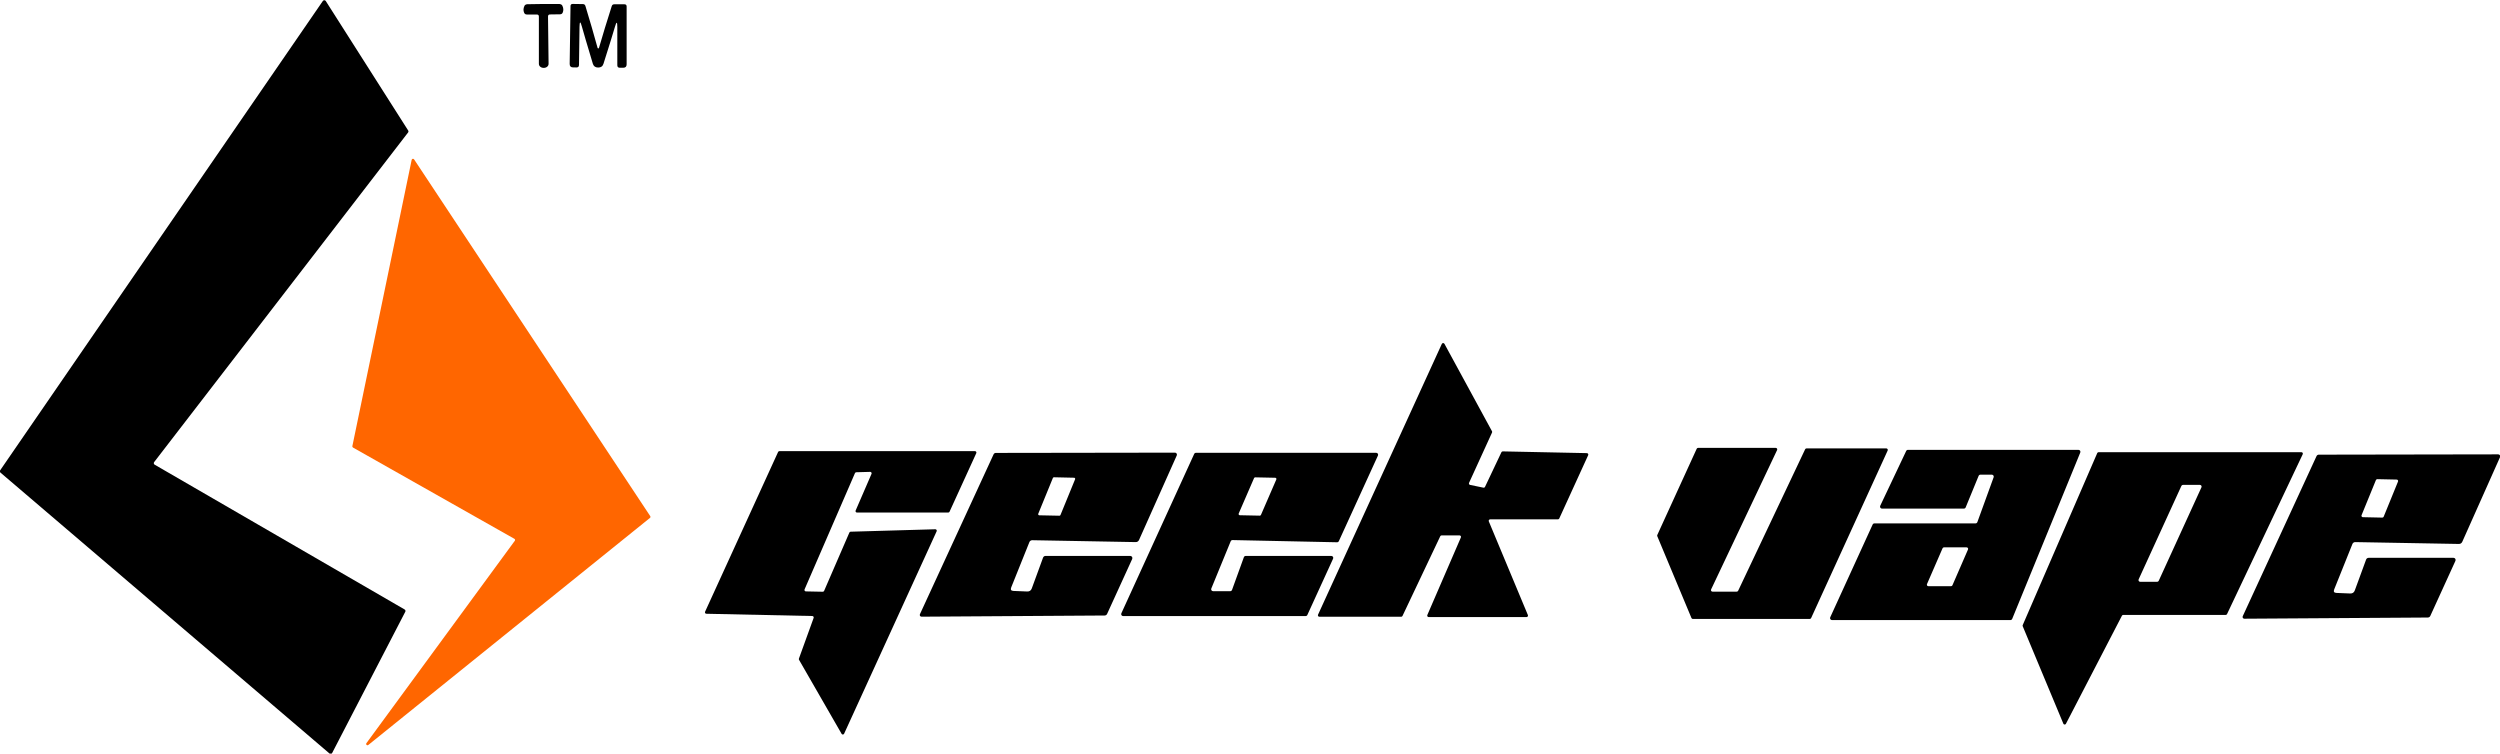
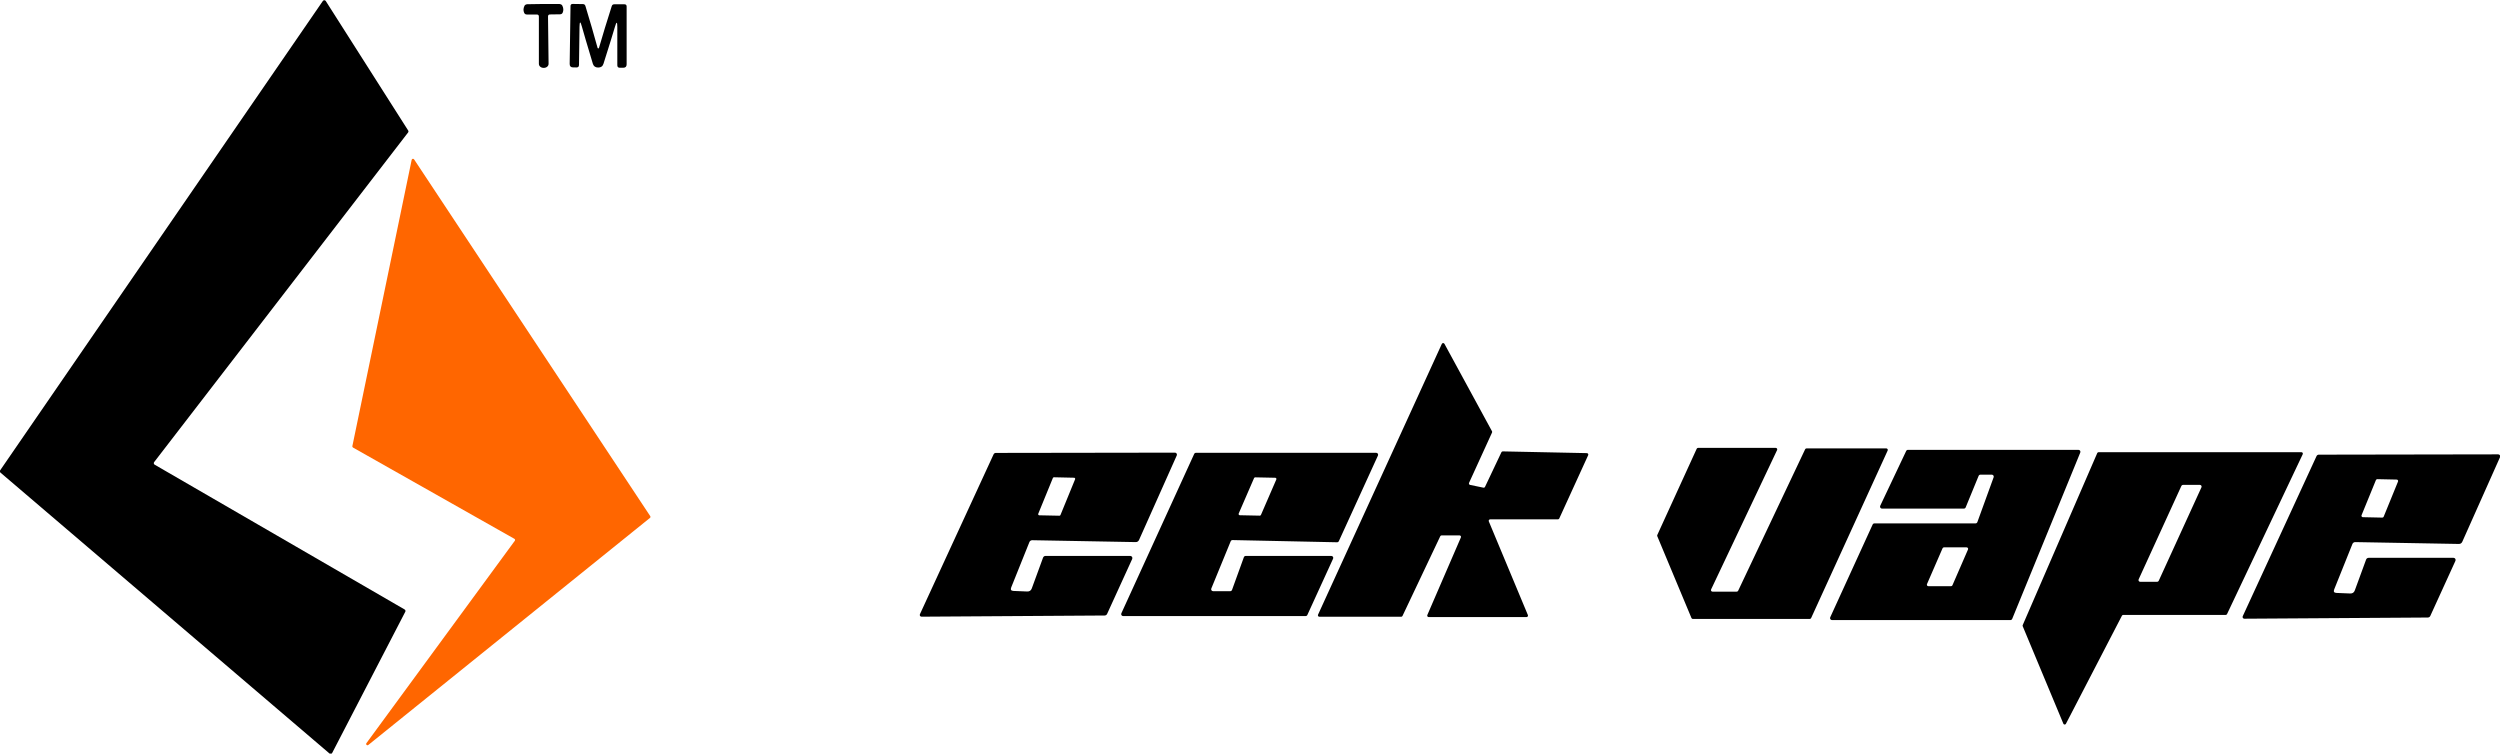
<svg xmlns="http://www.w3.org/2000/svg" width="418" height="126" viewBox="0 0 418 126" fill="none">
  <g clip-path="url(#clip0_1189_37)">
    <path d="M67.764 102.288L55.538 125.895C55.518 125.935 55.489 125.969 55.454 125.995C55.419 126.021 55.378 126.039 55.335 126.048C55.292 126.056 55.248 126.055 55.205 126.044C55.163 126.032 55.124 126.012 55.09 125.983L0.076 79.019C0.022 78.971 -0.012 78.906 -0.02 78.835C-0.029 78.764 -0.011 78.692 0.029 78.634L53.98 0.164C54.007 0.123 54.043 0.09 54.086 0.067C54.129 0.044 54.177 0.033 54.226 0.033C54.274 0.034 54.322 0.047 54.364 0.07C54.407 0.094 54.442 0.128 54.468 0.17L68.246 21.817C68.279 21.868 68.295 21.928 68.292 21.989C68.289 22.05 68.267 22.108 68.229 22.155L25.772 77.263C25.747 77.296 25.729 77.334 25.719 77.375C25.71 77.415 25.709 77.458 25.718 77.499C25.726 77.54 25.743 77.578 25.767 77.612C25.792 77.646 25.823 77.674 25.859 77.695L67.653 101.903C67.718 101.941 67.764 102.002 67.785 102.073C67.806 102.145 67.798 102.222 67.764 102.288Z" fill="black" />
    <path d="M90.913 11.351C90.689 11.351 90.499 11.289 90.344 11.165C90.181 11.037 90.1 10.865 90.1 10.652V2.771C90.1 2.541 89.985 2.426 89.757 2.426H88.094C87.869 2.426 87.714 2.323 87.629 2.117C87.478 1.76 87.497 1.382 87.687 0.986C87.761 0.826 87.916 0.733 88.152 0.706C88.276 0.69 89.177 0.676 90.855 0.665C92.53 0.657 93.429 0.659 93.553 0.671C93.789 0.698 93.946 0.791 94.024 0.951C94.218 1.343 94.241 1.721 94.094 2.082C94.012 2.288 93.859 2.391 93.634 2.391L91.972 2.415C91.743 2.415 91.629 2.53 91.629 2.759L91.722 10.64C91.725 10.854 91.646 11.027 91.483 11.159C91.332 11.283 91.142 11.348 90.913 11.351Z" fill="black" />
    <path d="M100.029 8.097C100.091 8.097 100.132 8.066 100.151 8.003C100.779 5.833 101.49 3.506 102.285 1.021C102.35 0.819 102.49 0.718 102.703 0.718H104.401C104.649 0.718 104.773 0.84 104.773 1.085V10.757C104.773 11.138 104.583 11.328 104.203 11.328H103.633C103.354 11.328 103.215 11.188 103.215 10.908V4.538C103.215 3.582 103.083 3.562 102.819 4.48C102.54 5.448 101.901 7.51 100.901 10.663C100.769 11.087 100.471 11.297 100.006 11.293C99.544 11.29 99.25 11.076 99.122 10.652C98.168 7.482 97.558 5.411 97.291 4.439C97.043 3.518 96.911 3.535 96.895 4.492L96.808 10.862C96.804 11.142 96.663 11.28 96.384 11.276L95.814 11.27C95.434 11.266 95.246 11.074 95.25 10.693L95.39 1.021C95.39 0.776 95.514 0.655 95.762 0.659L97.459 0.683C97.672 0.683 97.812 0.786 97.878 0.992C98.638 3.485 99.316 5.82 99.913 7.998C99.932 8.064 99.971 8.097 100.029 8.097Z" fill="black" />
    <path d="M58.915 74.59L68.833 26.722C68.842 26.679 68.864 26.64 68.895 26.609C68.926 26.579 68.966 26.558 69.009 26.55C69.052 26.542 69.096 26.547 69.136 26.564C69.176 26.581 69.211 26.61 69.234 26.646L108.721 86.298C108.752 86.344 108.764 86.401 108.755 86.456C108.747 86.511 108.718 86.561 108.674 86.595L61.59 124.553C61.548 124.59 61.495 124.609 61.44 124.608C61.385 124.607 61.332 124.586 61.292 124.548C61.252 124.51 61.227 124.458 61.223 124.403C61.219 124.348 61.236 124.293 61.27 124.25L86.077 90.416C86.096 90.391 86.109 90.362 86.115 90.331C86.122 90.3 86.122 90.268 86.116 90.237C86.109 90.206 86.096 90.177 86.077 90.151C86.058 90.126 86.034 90.105 86.007 90.09L59.02 74.83C58.98 74.806 58.948 74.77 58.929 74.727C58.91 74.684 58.905 74.636 58.915 74.59Z" fill="#FF6600" />
    <path d="M240.812 89.658L234.498 102.982C234.479 103.024 234.447 103.059 234.408 103.084C234.369 103.109 234.324 103.122 234.277 103.122H220.598C220.557 103.122 220.516 103.111 220.48 103.091C220.444 103.071 220.413 103.043 220.391 103.008C220.369 102.973 220.356 102.933 220.354 102.891C220.351 102.85 220.359 102.809 220.377 102.772L241.074 57.499C241.093 57.458 241.123 57.423 241.161 57.398C241.199 57.373 241.243 57.36 241.288 57.358C241.333 57.357 241.378 57.369 241.417 57.392C241.456 57.414 241.488 57.447 241.51 57.487L249.463 72.106C249.48 72.139 249.49 72.176 249.491 72.213C249.492 72.25 249.484 72.288 249.468 72.322L245.626 80.733C245.61 80.767 245.602 80.804 245.603 80.841C245.603 80.878 245.612 80.915 245.629 80.948C245.646 80.981 245.67 81.01 245.7 81.032C245.729 81.055 245.764 81.07 245.8 81.077L248.027 81.538C248.08 81.549 248.135 81.541 248.183 81.517C248.232 81.493 248.271 81.453 248.294 81.404L251.038 75.612C251.058 75.569 251.091 75.533 251.131 75.508C251.171 75.483 251.218 75.47 251.265 75.472L265.328 75.763C265.368 75.765 265.407 75.776 265.442 75.796C265.476 75.816 265.506 75.844 265.527 75.878C265.548 75.912 265.561 75.951 265.564 75.991C265.566 76.031 265.559 76.071 265.543 76.107L260.706 86.695C260.686 86.737 260.655 86.772 260.616 86.797C260.577 86.822 260.532 86.835 260.485 86.835H249.155C249.114 86.835 249.075 86.845 249.039 86.863C249.004 86.882 248.973 86.91 248.951 86.943C248.929 86.977 248.915 87.015 248.911 87.055C248.907 87.095 248.913 87.136 248.928 87.173L255.462 102.836C255.478 102.873 255.484 102.914 255.48 102.954C255.475 102.994 255.462 103.032 255.439 103.066C255.417 103.099 255.386 103.127 255.351 103.146C255.315 103.164 255.276 103.174 255.236 103.174H238.87C238.83 103.174 238.79 103.163 238.755 103.144C238.719 103.124 238.689 103.096 238.667 103.062C238.645 103.028 238.632 102.989 238.629 102.948C238.626 102.908 238.633 102.867 238.649 102.83L244.259 89.862C244.276 89.825 244.283 89.785 244.28 89.744C244.277 89.704 244.263 89.665 244.241 89.631C244.22 89.597 244.19 89.568 244.154 89.549C244.119 89.529 244.079 89.519 244.039 89.518H241.033C240.987 89.518 240.941 89.531 240.902 89.556C240.863 89.581 240.832 89.616 240.812 89.658Z" fill="black" />
    <path d="M290.618 98.776L301.821 75.116C301.842 75.072 301.875 75.035 301.916 75.009C301.957 74.984 302.005 74.97 302.054 74.97H315.384C315.427 74.971 315.469 74.981 315.506 75.002C315.544 75.022 315.575 75.052 315.598 75.088C315.621 75.124 315.635 75.165 315.639 75.208C315.642 75.25 315.634 75.293 315.617 75.332L302.821 103.338C302.801 103.383 302.768 103.421 302.727 103.448C302.686 103.475 302.638 103.489 302.589 103.489H283.043C282.993 103.489 282.945 103.474 282.903 103.446C282.862 103.418 282.83 103.378 282.811 103.332L277.096 89.653C277.082 89.619 277.075 89.583 277.076 89.547C277.077 89.511 277.086 89.475 277.102 89.443L283.688 75.034C283.709 74.99 283.741 74.951 283.782 74.924C283.824 74.897 283.872 74.883 283.921 74.883H296.897C296.94 74.882 296.983 74.893 297.021 74.914C297.059 74.935 297.091 74.965 297.115 75.002C297.138 75.039 297.152 75.081 297.154 75.124C297.157 75.168 297.148 75.211 297.13 75.25L286.095 98.555C286.077 98.594 286.068 98.637 286.071 98.681C286.073 98.724 286.087 98.766 286.11 98.803C286.133 98.84 286.165 98.87 286.204 98.891C286.242 98.912 286.284 98.922 286.328 98.922H290.386C290.434 98.922 290.482 98.909 290.523 98.883C290.564 98.857 290.597 98.82 290.618 98.776Z" fill="black" />
    <path d="M330.825 79.567L328.662 84.834C328.638 84.894 328.596 84.946 328.542 84.983C328.488 85.019 328.425 85.038 328.36 85.038H314.669C314.614 85.039 314.559 85.025 314.511 84.999C314.462 84.972 314.421 84.934 314.392 84.887C314.362 84.841 314.345 84.787 314.341 84.732C314.338 84.677 314.349 84.621 314.372 84.572L318.715 75.401C318.741 75.346 318.782 75.299 318.834 75.266C318.885 75.233 318.945 75.216 319.006 75.215H347.521C347.575 75.215 347.627 75.228 347.675 75.253C347.722 75.278 347.762 75.314 347.792 75.359C347.822 75.403 347.84 75.454 347.846 75.507C347.851 75.561 347.844 75.614 347.824 75.664L336.441 103.472C336.416 103.532 336.375 103.584 336.321 103.62C336.267 103.656 336.203 103.676 336.138 103.676H306.309C306.254 103.676 306.201 103.662 306.153 103.636C306.105 103.61 306.065 103.572 306.035 103.526C306.006 103.48 305.988 103.428 305.984 103.373C305.98 103.319 305.99 103.265 306.012 103.215L313.105 87.704C313.13 87.647 313.172 87.598 313.225 87.564C313.277 87.53 313.339 87.512 313.401 87.511H330.313C330.379 87.511 330.444 87.49 330.498 87.451C330.552 87.412 330.593 87.358 330.615 87.296L333.336 79.8C333.354 79.75 333.36 79.697 333.353 79.645C333.346 79.593 333.326 79.543 333.296 79.501C333.266 79.457 333.225 79.422 333.179 79.398C333.132 79.374 333.081 79.362 333.028 79.362H331.127C331.062 79.362 330.999 79.382 330.945 79.418C330.891 79.454 330.849 79.506 330.825 79.567ZM326.22 98.011C326.269 98.011 326.316 97.996 326.356 97.969C326.396 97.942 326.428 97.904 326.447 97.86L329.052 91.869C329.068 91.831 329.075 91.789 329.071 91.747C329.067 91.706 329.053 91.665 329.03 91.631C329.007 91.596 328.975 91.567 328.939 91.548C328.902 91.528 328.861 91.519 328.819 91.519H325.023C324.974 91.52 324.927 91.534 324.887 91.561C324.847 91.588 324.815 91.626 324.796 91.671L322.191 97.662C322.175 97.7 322.168 97.742 322.172 97.783C322.176 97.825 322.19 97.865 322.213 97.9C322.236 97.935 322.268 97.963 322.304 97.983C322.341 98.002 322.382 98.012 322.424 98.011H326.22Z" fill="black" />
-     <path d="M130.312 75.431H163.02C163.06 75.431 163.099 75.441 163.133 75.46C163.168 75.48 163.198 75.508 163.219 75.541C163.24 75.575 163.253 75.613 163.256 75.653C163.259 75.693 163.251 75.733 163.235 75.769L158.764 85.557C158.745 85.599 158.715 85.634 158.677 85.659C158.639 85.684 158.595 85.697 158.549 85.697H143.283C143.243 85.698 143.204 85.688 143.169 85.669C143.134 85.651 143.105 85.624 143.083 85.591C143.061 85.558 143.048 85.52 143.044 85.481C143.04 85.441 143.046 85.401 143.062 85.365L145.719 79.228C145.734 79.192 145.74 79.152 145.736 79.112C145.733 79.073 145.719 79.035 145.697 79.002C145.676 78.969 145.646 78.942 145.611 78.924C145.576 78.905 145.537 78.895 145.498 78.896L143.161 78.96C143.115 78.962 143.072 78.977 143.035 79.002C142.998 79.028 142.969 79.064 142.951 79.106L134.522 98.548C134.506 98.584 134.5 98.623 134.503 98.662C134.507 98.701 134.52 98.739 134.541 98.772C134.562 98.805 134.591 98.832 134.625 98.851C134.659 98.87 134.698 98.88 134.737 98.881L137.568 98.939C137.614 98.94 137.66 98.927 137.699 98.902C137.738 98.877 137.77 98.841 137.789 98.799L142.015 89.046C142.033 89.004 142.062 88.968 142.099 88.942C142.136 88.916 142.179 88.902 142.225 88.9L156.387 88.492C156.427 88.491 156.467 88.5 156.502 88.519C156.538 88.538 156.568 88.566 156.59 88.6C156.612 88.633 156.625 88.672 156.628 88.712C156.631 88.753 156.624 88.793 156.607 88.83L141.137 122.675C141.119 122.715 141.09 122.749 141.054 122.774C141.017 122.798 140.974 122.812 140.931 122.814C140.887 122.816 140.843 122.805 140.805 122.784C140.766 122.762 140.735 122.731 140.713 122.692L133.597 110.32C133.579 110.289 133.569 110.255 133.566 110.22C133.562 110.184 133.567 110.149 133.58 110.116L136.039 103.32C136.052 103.284 136.056 103.246 136.051 103.209C136.047 103.172 136.034 103.136 136.013 103.105C135.992 103.073 135.964 103.047 135.931 103.029C135.898 103.011 135.861 103 135.824 102.999L118.098 102.62C118.059 102.619 118.02 102.608 117.986 102.588C117.952 102.568 117.924 102.54 117.903 102.507C117.882 102.473 117.87 102.435 117.868 102.396C117.865 102.357 117.872 102.317 117.889 102.281L130.097 75.571C130.116 75.529 130.146 75.494 130.185 75.469C130.223 75.444 130.267 75.431 130.312 75.431Z" fill="black" />
    <path d="M344.993 121.001L338.197 104.703C338.184 104.674 338.178 104.642 338.178 104.61C338.178 104.578 338.184 104.546 338.197 104.516L350.661 75.752C350.679 75.709 350.71 75.672 350.749 75.646C350.789 75.62 350.835 75.606 350.882 75.606H384.799C384.839 75.606 384.879 75.617 384.915 75.636C384.95 75.656 384.98 75.684 385.002 75.719C385.023 75.753 385.035 75.792 385.038 75.833C385.04 75.874 385.032 75.914 385.014 75.951L372.358 102.679C372.338 102.719 372.307 102.753 372.269 102.777C372.231 102.801 372.187 102.813 372.142 102.813H354.998C354.955 102.813 354.913 102.826 354.876 102.848C354.839 102.871 354.809 102.903 354.789 102.941L345.423 121.019C345.402 121.059 345.37 121.092 345.331 121.115C345.292 121.137 345.247 121.148 345.202 121.147C345.157 121.145 345.114 121.13 345.077 121.104C345.04 121.079 345.01 121.043 344.993 121.001ZM364.986 81.072C364.932 81.073 364.879 81.09 364.833 81.119C364.788 81.149 364.752 81.192 364.73 81.242L357.579 96.875C357.56 96.918 357.552 96.965 357.555 97.013C357.559 97.06 357.574 97.105 357.599 97.145C357.624 97.185 357.659 97.218 357.7 97.241C357.742 97.264 357.788 97.277 357.835 97.277H360.684C360.738 97.276 360.791 97.26 360.836 97.23C360.882 97.2 360.917 97.158 360.94 97.108L368.085 81.475C368.104 81.432 368.112 81.384 368.109 81.337C368.105 81.29 368.09 81.244 368.065 81.204C368.039 81.165 368.004 81.132 367.963 81.109C367.922 81.085 367.876 81.073 367.829 81.072H364.986Z" fill="black" />
    <path d="M169.078 98.204C168.923 98.589 169.051 98.789 169.461 98.805L171.746 98.898C172.126 98.914 172.382 98.743 172.514 98.385L174.397 93.24C174.428 93.155 174.485 93.081 174.56 93.029C174.635 92.977 174.724 92.948 174.816 92.948H188.978C189.038 92.949 189.097 92.964 189.15 92.993C189.203 93.023 189.248 93.065 189.28 93.116C189.313 93.167 189.332 93.225 189.336 93.286C189.34 93.346 189.329 93.407 189.303 93.462L185.106 102.649C185.071 102.726 185.014 102.791 184.942 102.837C184.87 102.884 184.786 102.91 184.699 102.912L154.073 103.11C154.024 103.11 153.976 103.097 153.934 103.073C153.891 103.05 153.855 103.016 153.829 102.974C153.803 102.933 153.788 102.886 153.785 102.837C153.782 102.789 153.791 102.74 153.811 102.696L166.13 75.962C166.163 75.892 166.216 75.833 166.282 75.791C166.348 75.75 166.424 75.728 166.502 75.728L196.454 75.682C196.509 75.682 196.563 75.696 196.612 75.722C196.66 75.749 196.701 75.787 196.731 75.833C196.761 75.879 196.779 75.932 196.783 75.987C196.788 76.043 196.779 76.098 196.756 76.148L190.454 90.265C190.342 90.518 190.148 90.642 189.873 90.638L172.589 90.323C172.488 90.321 172.389 90.35 172.305 90.405C172.221 90.46 172.156 90.54 172.118 90.632L169.078 98.204ZM176.217 79.8C176.179 79.8 176.143 79.811 176.112 79.831C176.081 79.852 176.056 79.882 176.042 79.917L173.595 85.902C173.584 85.93 173.579 85.96 173.582 85.99C173.585 86.02 173.595 86.049 173.612 86.074C173.629 86.1 173.651 86.121 173.677 86.135C173.704 86.15 173.733 86.158 173.763 86.158L177.135 86.228C177.173 86.229 177.209 86.218 177.24 86.197C177.272 86.176 177.296 86.146 177.31 86.112L179.757 80.132C179.769 80.104 179.773 80.074 179.77 80.044C179.767 80.014 179.757 79.985 179.74 79.96C179.724 79.934 179.701 79.914 179.675 79.899C179.648 79.884 179.619 79.876 179.589 79.876L176.217 79.8Z" fill="black" />
    <path d="M205.994 98.636L207.976 93.164C207.999 93.102 208.04 93.049 208.095 93.011C208.149 92.974 208.213 92.954 208.279 92.954H222.604C222.657 92.954 222.71 92.968 222.757 92.994C222.804 93.019 222.844 93.057 222.873 93.102C222.902 93.147 222.919 93.199 222.923 93.253C222.927 93.307 222.917 93.36 222.894 93.409L218.592 102.818C218.567 102.874 218.526 102.921 218.474 102.955C218.423 102.988 218.363 103.005 218.301 103.005H187.78C187.726 103.005 187.673 102.992 187.626 102.966C187.579 102.94 187.539 102.903 187.511 102.857C187.482 102.812 187.464 102.76 187.461 102.706C187.457 102.653 187.467 102.599 187.489 102.55L199.669 75.898C199.694 75.842 199.735 75.795 199.787 75.761C199.838 75.728 199.898 75.711 199.96 75.711H230.103C230.157 75.711 230.21 75.724 230.257 75.75C230.304 75.776 230.344 75.813 230.373 75.859C230.402 75.904 230.419 75.956 230.422 76.01C230.426 76.063 230.416 76.117 230.394 76.166L223.854 90.481C223.828 90.538 223.786 90.585 223.733 90.619C223.68 90.652 223.619 90.669 223.557 90.668L206.075 90.3C206.011 90.299 205.948 90.317 205.894 90.352C205.84 90.388 205.798 90.439 205.773 90.498L202.529 98.403C202.509 98.451 202.501 98.504 202.506 98.557C202.512 98.61 202.53 98.66 202.559 98.704C202.588 98.748 202.628 98.784 202.675 98.808C202.721 98.833 202.773 98.846 202.826 98.846H205.692C205.758 98.846 205.822 98.826 205.876 98.789C205.93 98.751 205.971 98.698 205.994 98.636ZM209.866 79.812C209.826 79.812 209.788 79.823 209.755 79.845C209.722 79.867 209.696 79.898 209.68 79.934L207.11 85.861C207.097 85.891 207.091 85.925 207.094 85.958C207.096 85.992 207.107 86.024 207.125 86.052C207.143 86.08 207.167 86.103 207.196 86.12C207.225 86.137 207.257 86.146 207.29 86.147L210.645 86.217C210.684 86.217 210.723 86.205 210.756 86.183C210.789 86.162 210.815 86.131 210.831 86.094L213.401 80.168C213.414 80.137 213.42 80.104 213.417 80.07C213.415 80.037 213.404 80.005 213.386 79.977C213.368 79.948 213.344 79.925 213.315 79.909C213.286 79.892 213.254 79.883 213.22 79.882L209.866 79.812Z" fill="black" />
    <path d="M390.281 98.537C390.126 98.922 390.253 99.122 390.664 99.138L392.955 99.231C393.335 99.247 393.59 99.076 393.722 98.718L395.612 93.561C395.643 93.475 395.701 93.4 395.777 93.348C395.853 93.296 395.943 93.268 396.036 93.269L410.215 93.264C410.276 93.263 410.336 93.278 410.39 93.306C410.444 93.335 410.489 93.377 410.522 93.429C410.555 93.48 410.575 93.539 410.579 93.6C410.584 93.66 410.572 93.722 410.547 93.777L406.344 102.988C406.309 103.064 406.252 103.13 406.18 103.176C406.108 103.222 406.024 103.248 405.937 103.25L375.247 103.449C375.198 103.448 375.15 103.436 375.108 103.412C375.065 103.388 375.029 103.354 375.003 103.313C374.977 103.272 374.962 103.225 374.959 103.176C374.955 103.127 374.964 103.079 374.985 103.034L387.327 76.254C387.36 76.184 387.413 76.125 387.479 76.083C387.545 76.042 387.621 76.02 387.699 76.02L417.703 75.968C417.758 75.968 417.813 75.982 417.861 76.008C417.909 76.035 417.95 76.073 417.98 76.119C418.01 76.165 418.028 76.219 418.033 76.273C418.037 76.329 418.028 76.384 418.006 76.434L411.698 90.574C411.586 90.827 411.392 90.952 411.117 90.948L393.804 90.639C393.702 90.635 393.601 90.663 393.516 90.719C393.431 90.774 393.365 90.854 393.327 90.948L390.281 98.537ZM398.321 86.544C398.369 86.545 398.416 86.532 398.457 86.506C398.497 86.48 398.529 86.442 398.548 86.398L400.949 80.512C400.963 80.476 400.968 80.438 400.964 80.399C400.96 80.361 400.947 80.325 400.926 80.293C400.905 80.26 400.876 80.234 400.843 80.215C400.809 80.197 400.772 80.186 400.733 80.185L397.484 80.115C397.436 80.114 397.388 80.127 397.348 80.153C397.307 80.179 397.276 80.217 397.257 80.261L394.85 86.147C394.836 86.183 394.831 86.221 394.835 86.26C394.839 86.298 394.852 86.334 394.873 86.366C394.894 86.398 394.923 86.425 394.956 86.444C394.989 86.462 395.027 86.472 395.065 86.474L398.321 86.544Z" fill="black" />
  </g>
  <defs>
    <clipPath id="clip0_1189_37">
      <rect width="418" height="126" fill="white" />
    </clipPath>
  </defs>
</svg>